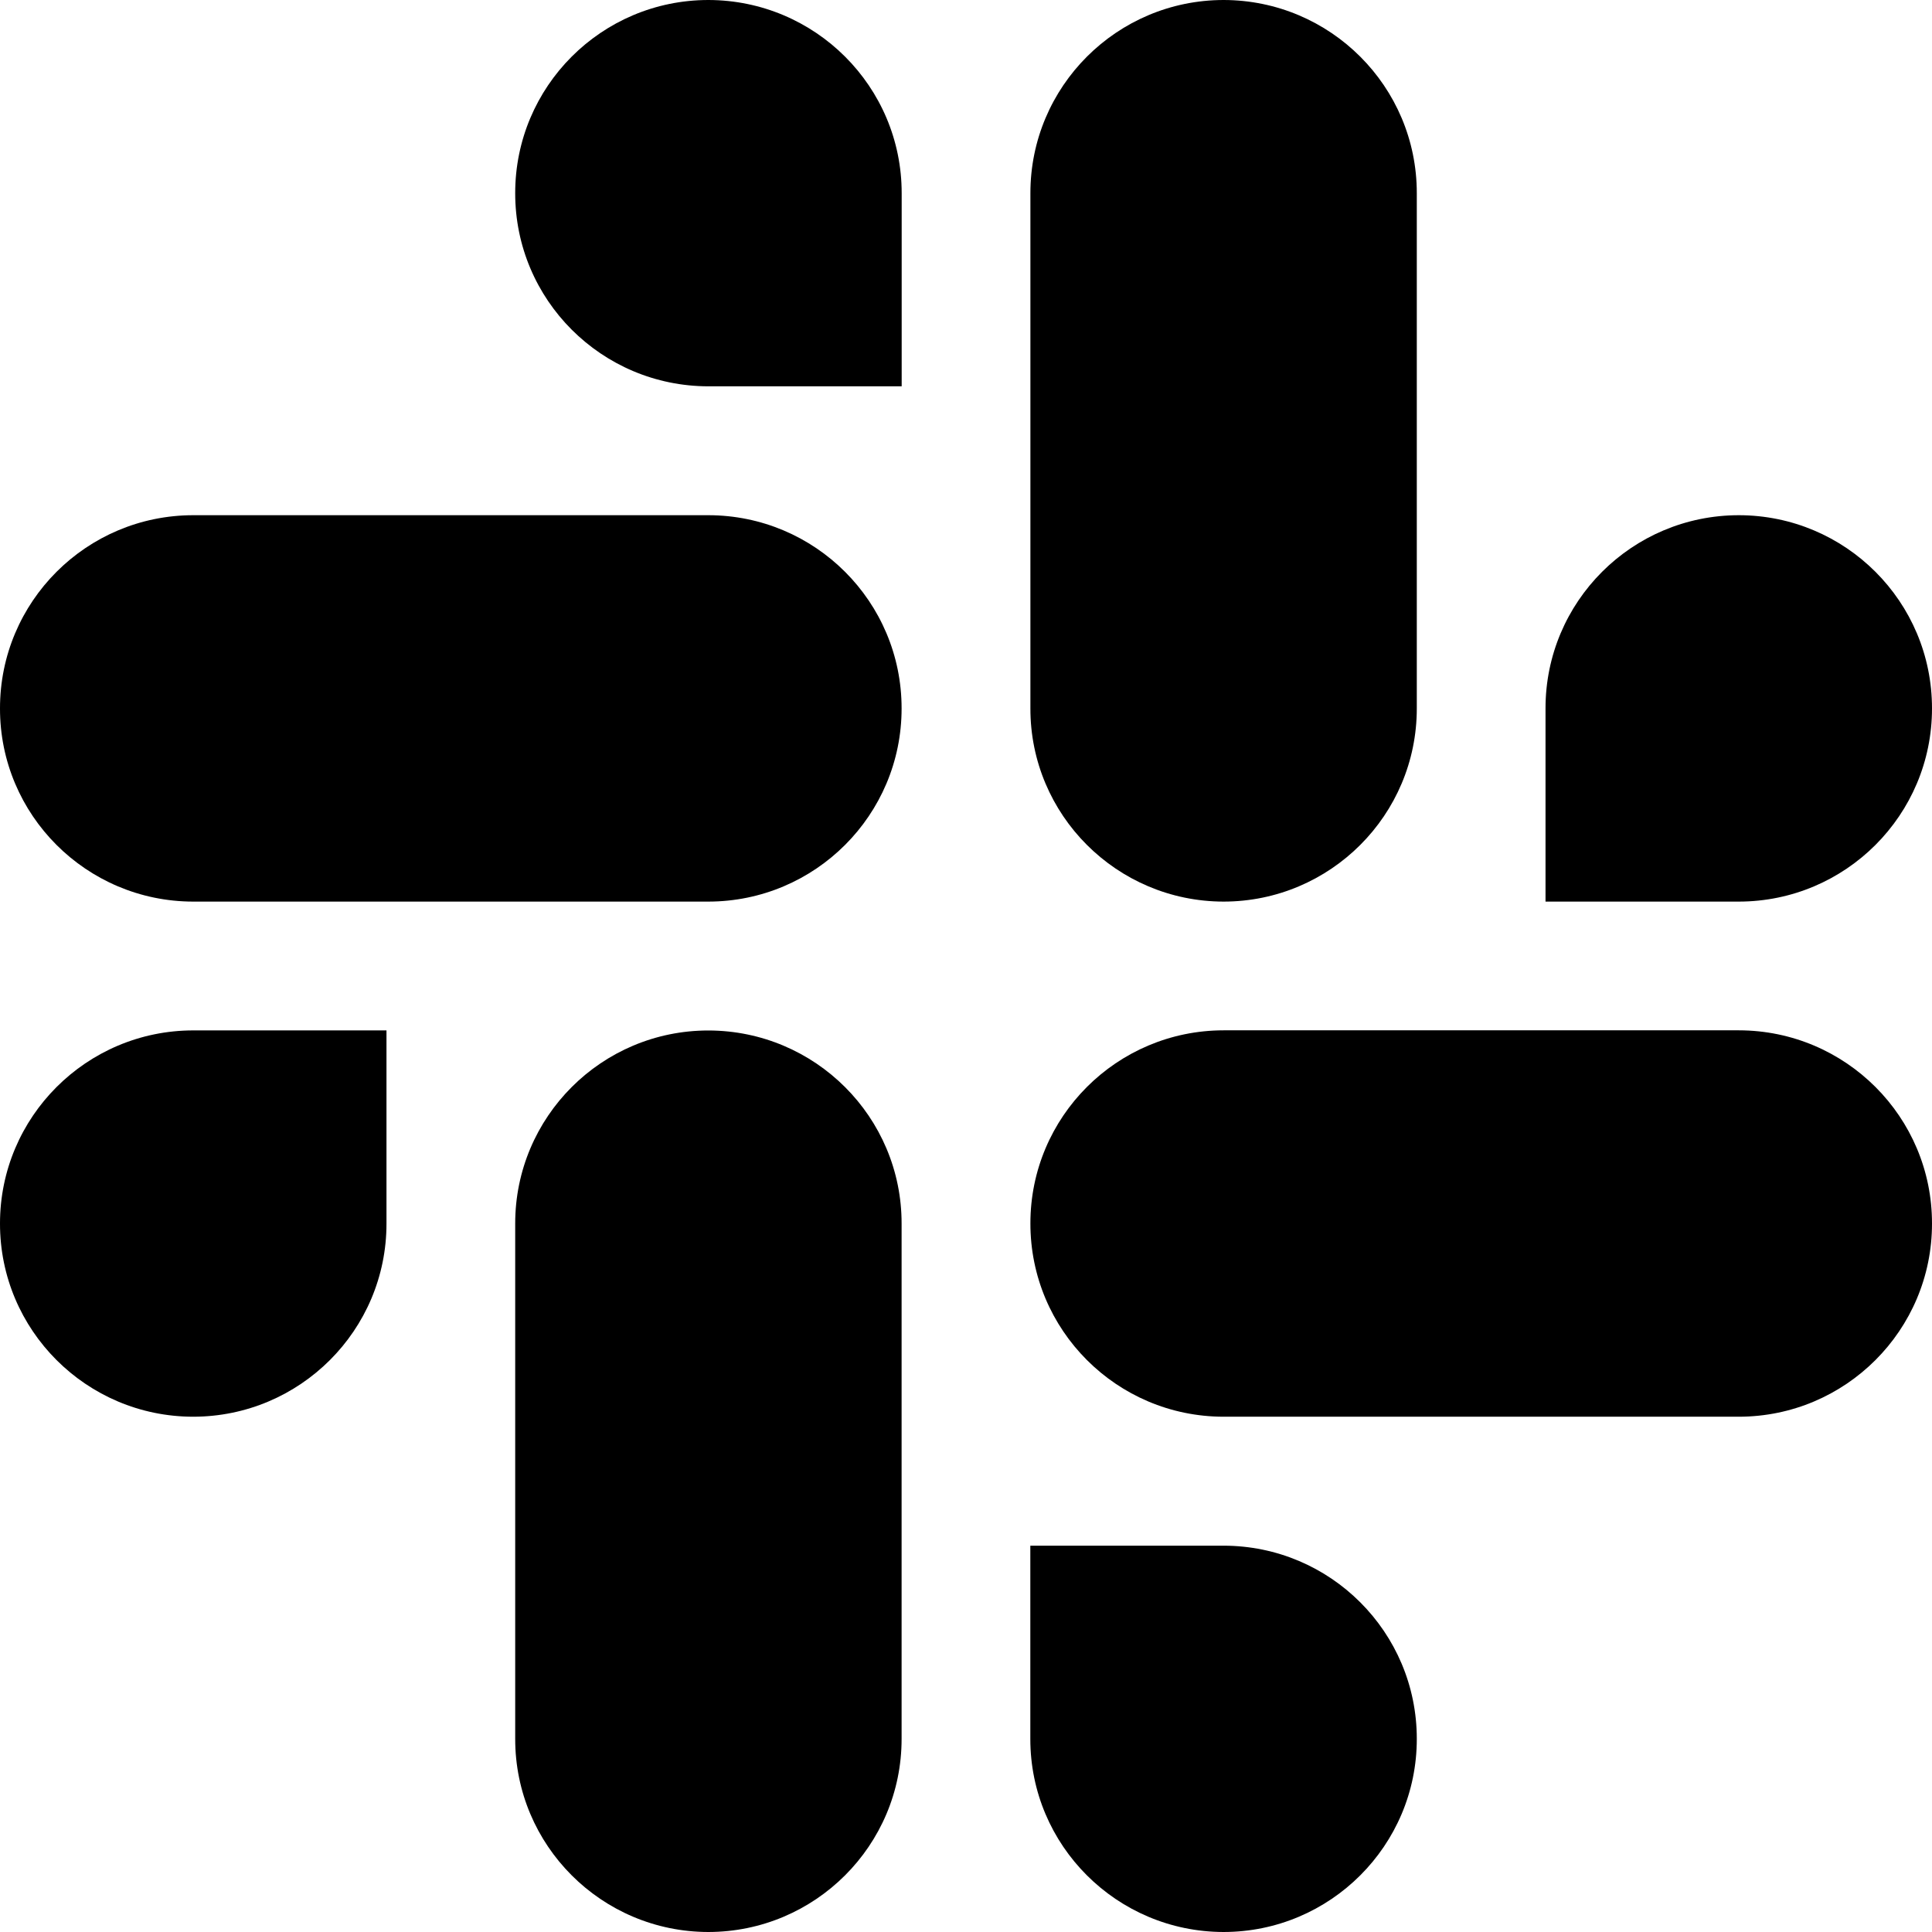
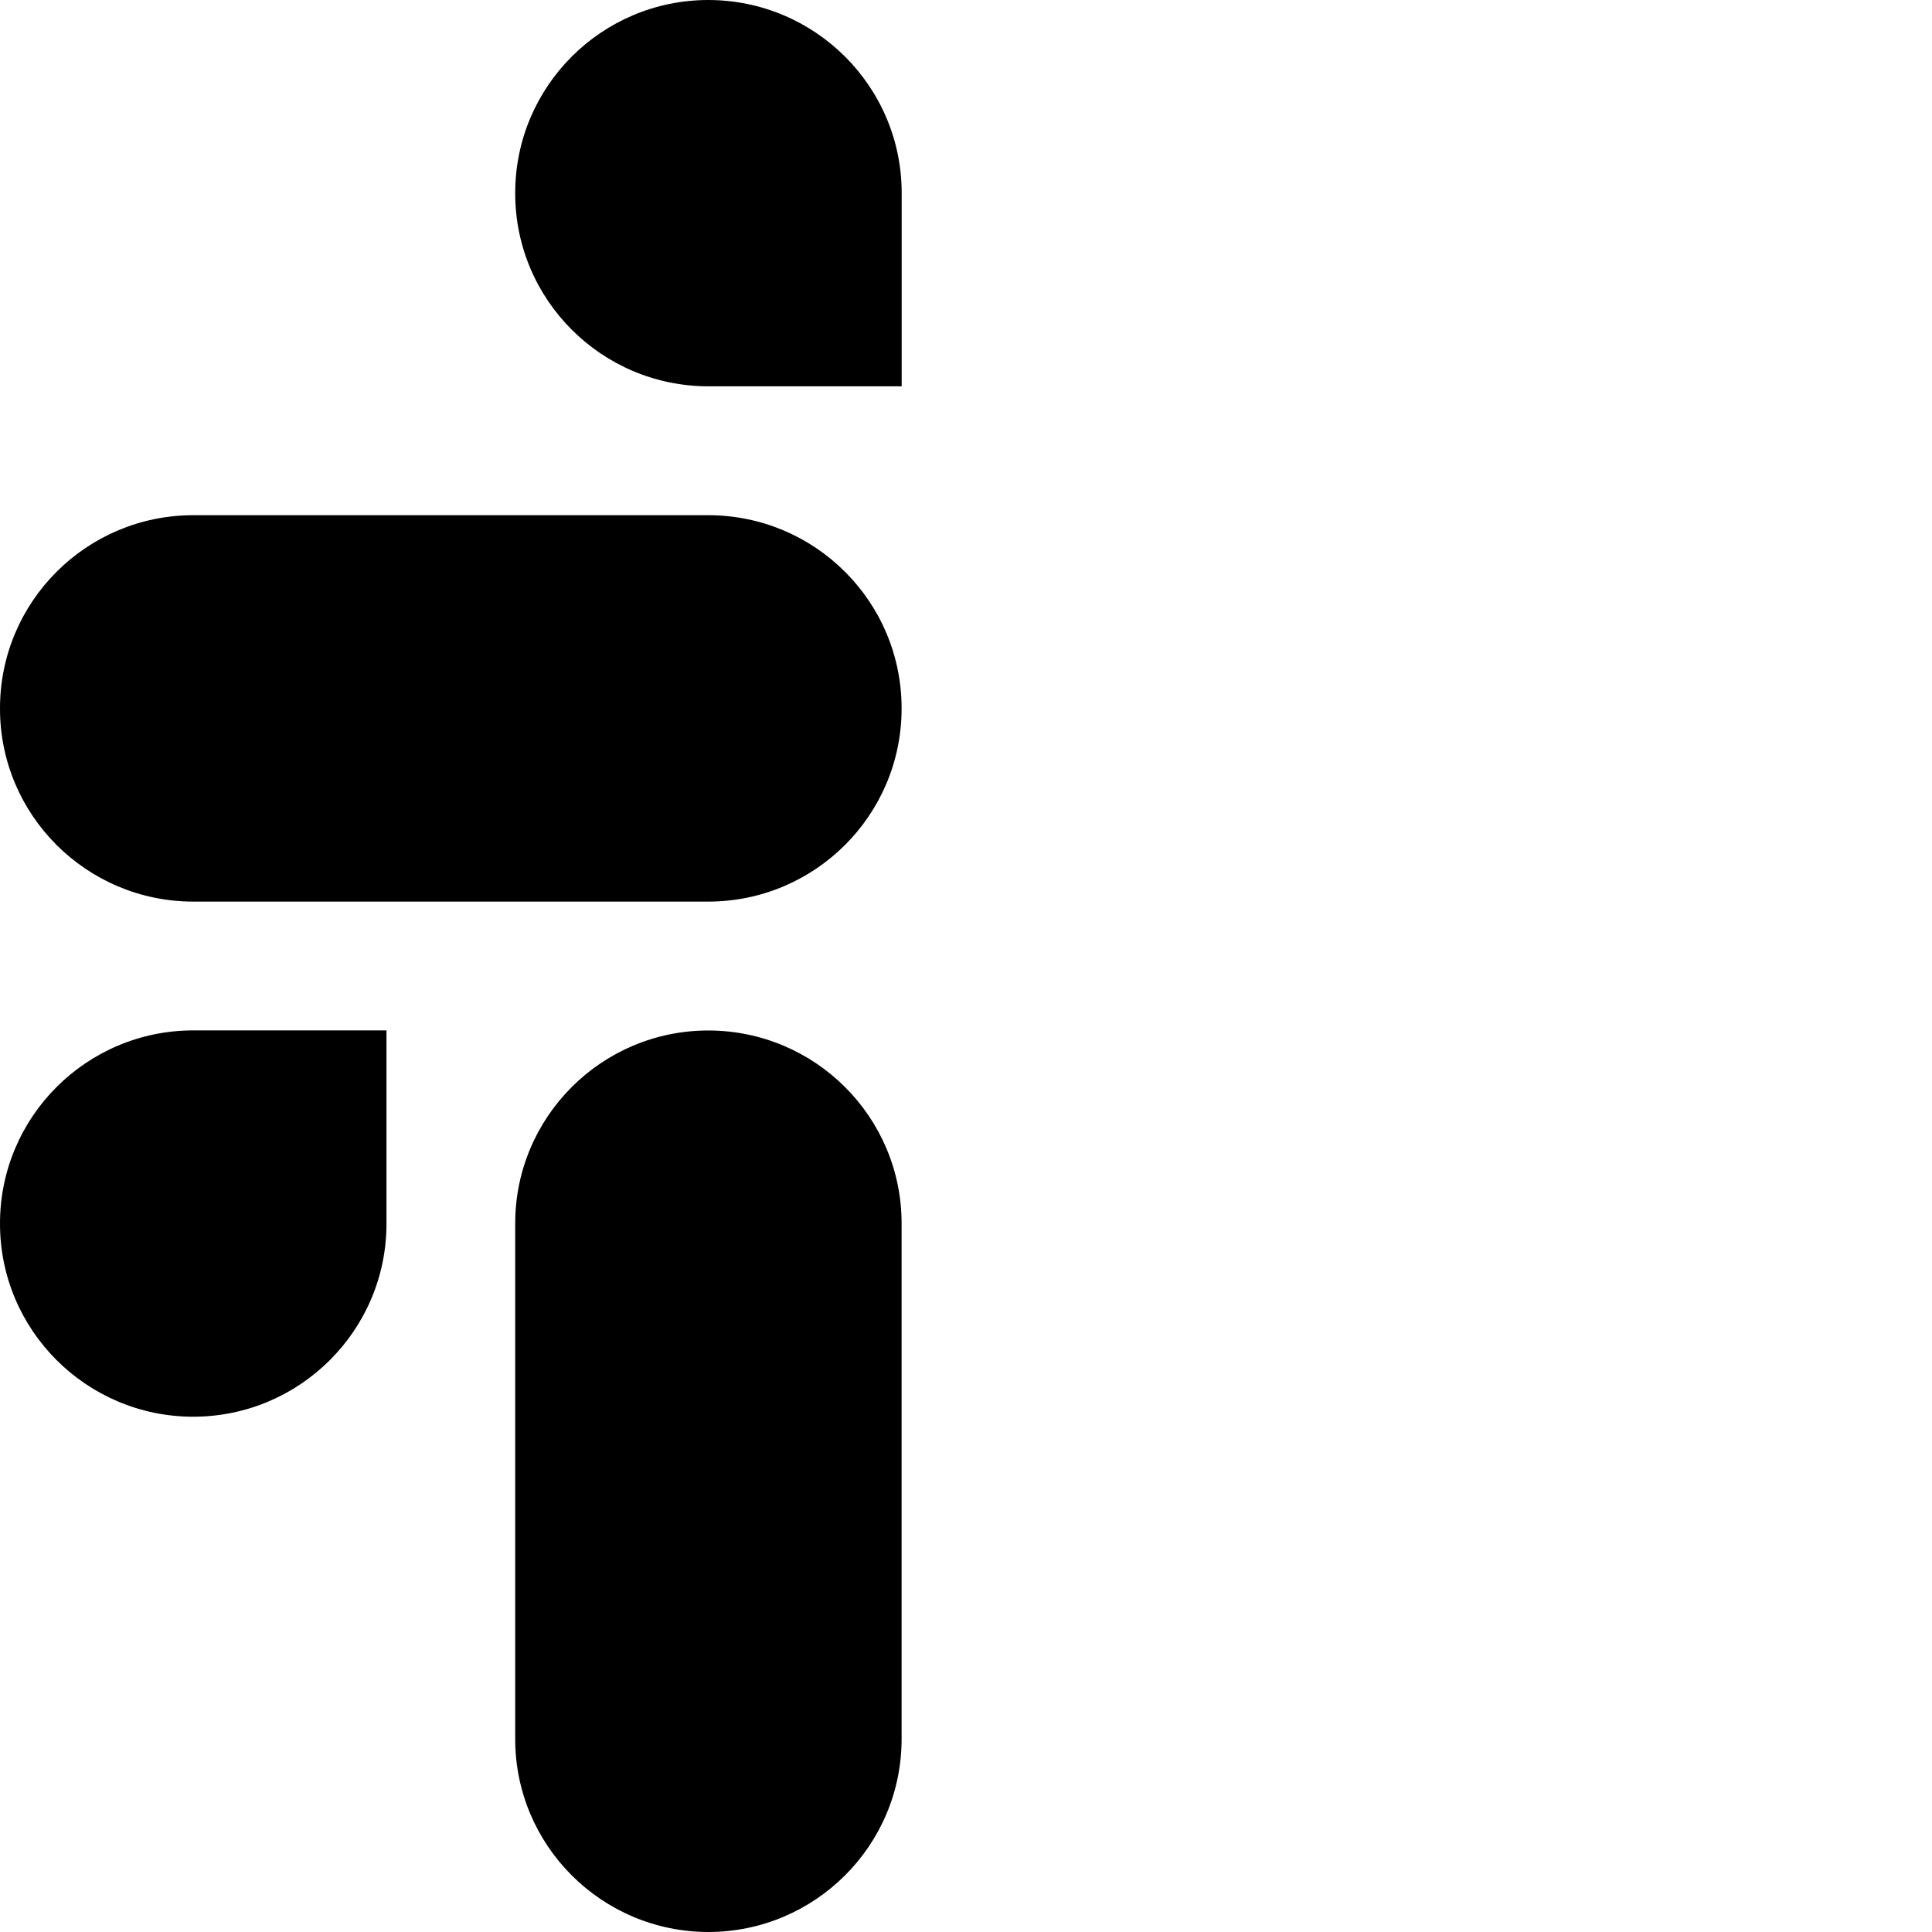
<svg xmlns="http://www.w3.org/2000/svg" width="24" height="24" viewBox="0 0 24 24" fill="none">
  <path fill-rule="evenodd" clip-rule="evenodd" d="M8.799 0C7.473 0.001 6.399 1.075 6.4 2.4C6.399 3.724 7.474 4.798 8.8 4.799H11.201V2.4C11.202 1.076 10.127 0.002 8.799 0ZM8.799 6.4H2.4C1.074 6.401 -0.001 7.475 2.67972e-06 8.8C-0.002 10.123 1.073 11.198 2.399 11.2H8.799C10.126 11.199 11.201 10.124 11.2 8.8C11.201 7.475 10.126 6.401 8.799 6.4Z" fill="currentColor" />
-   <path fill-rule="evenodd" clip-rule="evenodd" d="M24 8.8C24.001 7.475 22.926 6.401 21.6 6.4C20.273 6.401 19.198 7.475 19.199 8.8V11.2H21.6C22.926 11.199 24.001 10.124 24 8.8ZM17.6 8.8V2.4C17.601 1.076 16.527 0.002 15.2 0C13.874 0.001 12.799 1.075 12.8 2.4V8.8C12.798 10.123 13.873 11.198 15.2 11.2C16.526 11.199 17.601 10.124 17.6 8.8Z" fill="currentColor" />
-   <path fill-rule="evenodd" clip-rule="evenodd" d="M15.2 24C16.526 23.999 17.601 22.924 17.6 21.601C17.601 20.276 16.526 19.202 15.2 19.201H12.799V21.601C12.798 22.924 13.873 23.998 15.2 24ZM15.2 17.599H21.6C22.926 17.598 24.001 16.523 24 15.2C24.002 13.876 22.927 12.801 21.601 12.799H15.2C13.874 12.8 12.799 13.874 12.8 15.198C12.799 16.523 13.873 17.598 15.2 17.599Z" fill="currentColor" />
  <path fill-rule="evenodd" clip-rule="evenodd" d="M6.70463e-07 15.2C-0.001 16.523 1.074 17.598 2.4 17.599C3.727 17.598 4.802 16.523 4.801 15.2V12.8H2.4C1.074 12.801 -0.001 13.876 6.70463e-07 15.2ZM6.4 15.2V21.599C6.398 22.924 7.473 23.998 8.799 24C10.126 23.999 11.201 22.924 11.2 21.601V15.201C11.202 13.877 10.127 12.803 8.8 12.801C7.473 12.801 6.399 13.876 6.4 15.2Z" fill="currentColor" />
</svg>